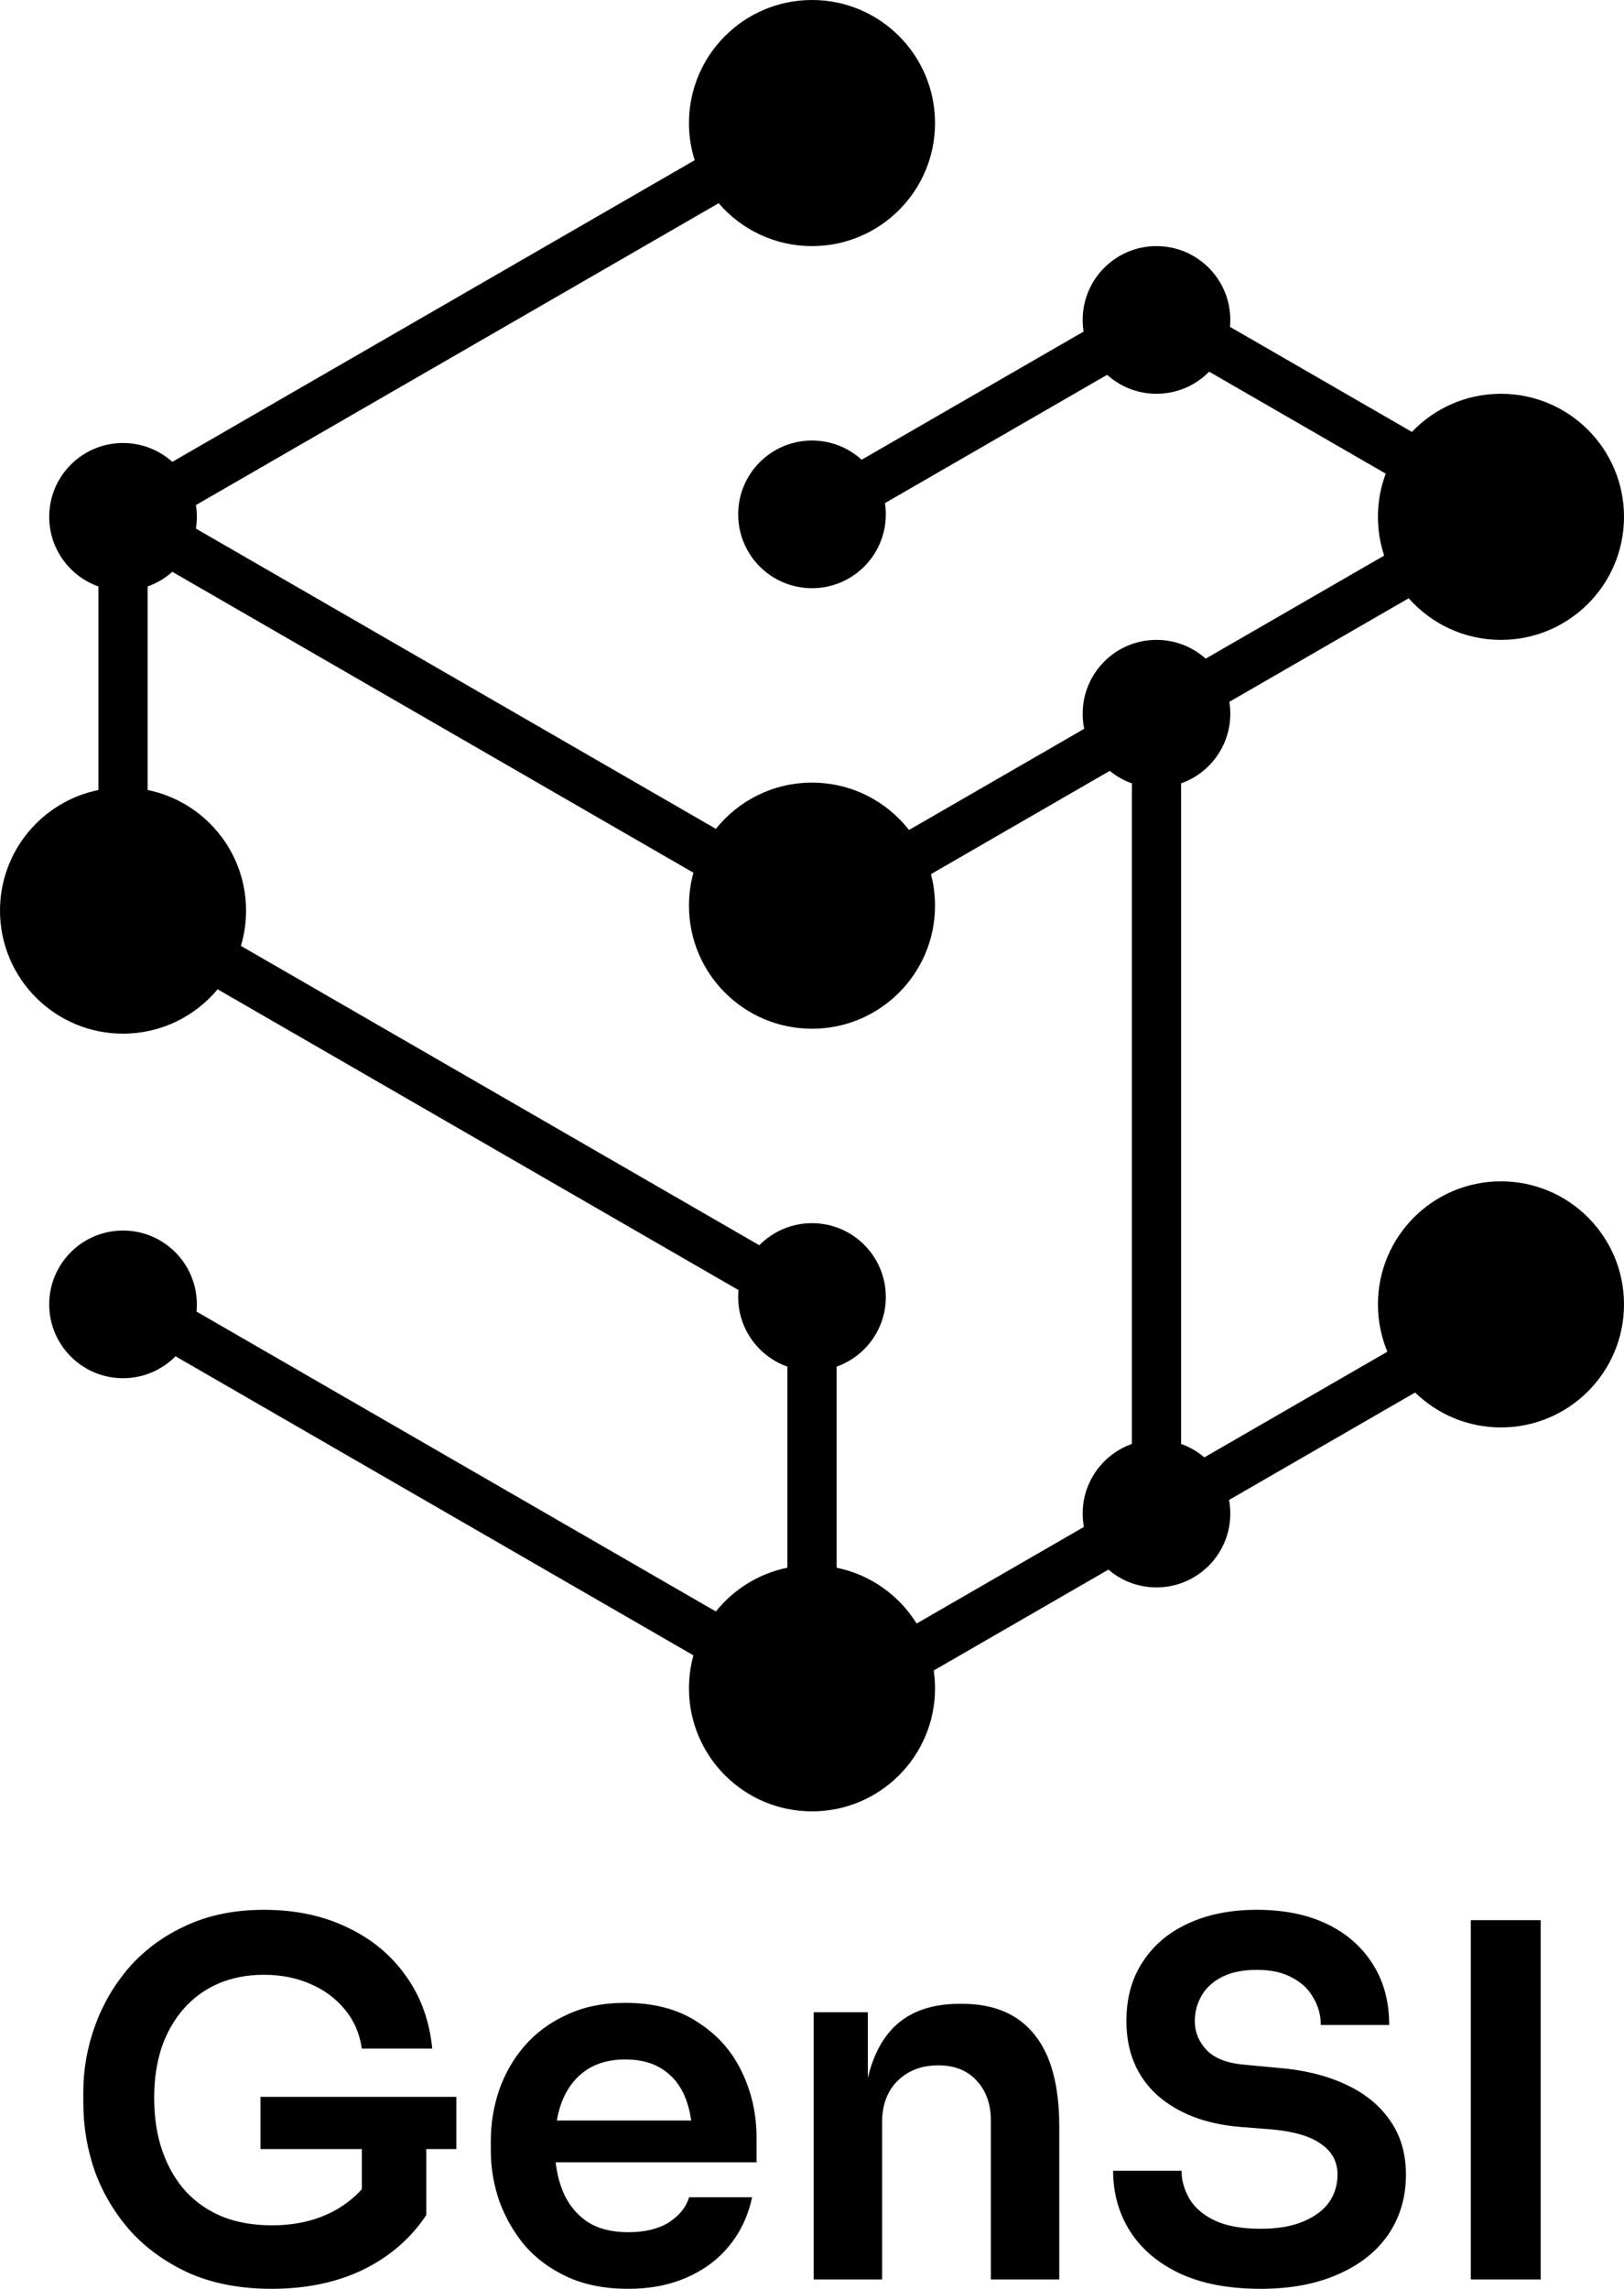
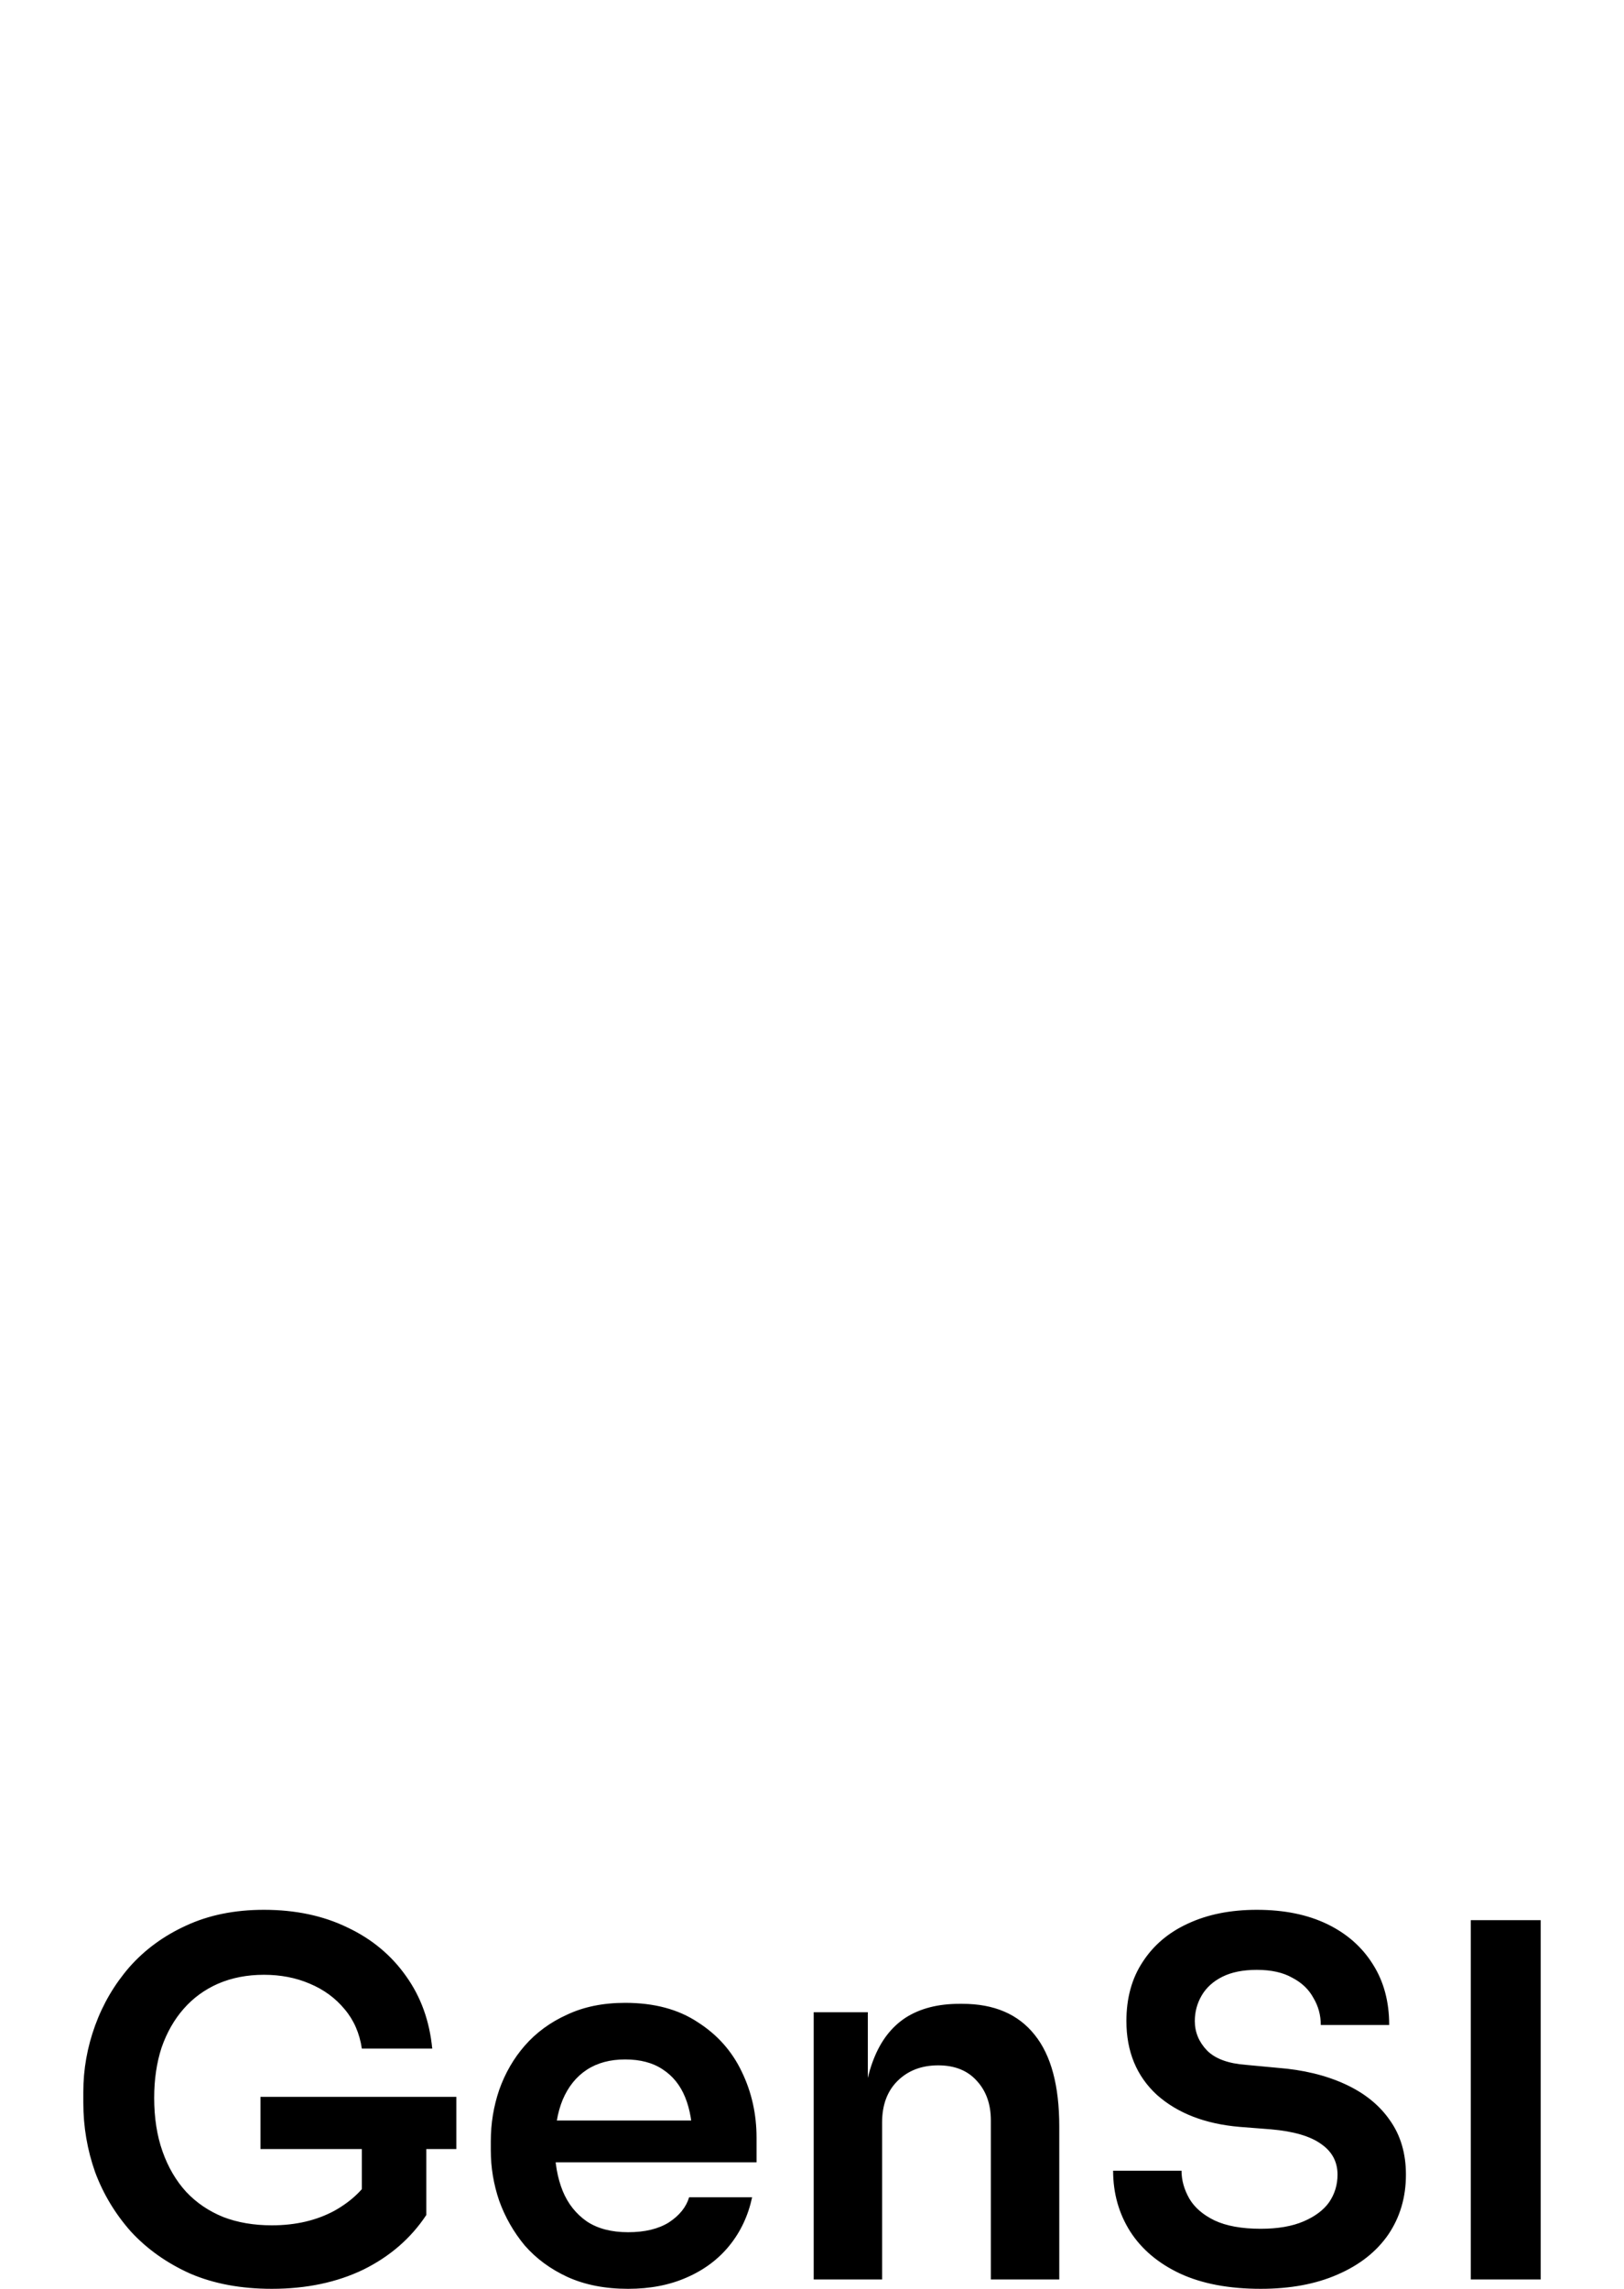
<svg xmlns="http://www.w3.org/2000/svg" width="132" height="186" viewBox="0 0 132 186" fill="none">
-   <path fill-rule="evenodd" clip-rule="evenodd" d="M66 20C71.523 20 76 15.523 76 10C76 4.477 71.523 0 66 0C60.477 0 56 4.477 56 10C56 11.052 56.163 12.067 56.464 13.019L14.005 37.533C12.943 36.58 11.539 36 10 36C6.686 36 4 38.686 4 42C4 44.612 5.67 46.835 8 47.659V64.2C3.436 65.127 0 69.162 0 74C0 79.523 4.477 84 10 84C13.091 84 15.855 82.597 17.689 80.394L60.026 104.837C60.009 105.023 60 105.21 60 105.4C60 108.012 61.67 110.235 64 111.059V127.4C61.664 127.874 59.623 129.163 58.188 130.957L15.972 106.584C15.991 106.392 16 106.197 16 106C16 102.686 13.314 100 10 100C6.686 100 4 102.686 4 106C4 109.314 6.686 112 10 112C11.669 112 13.179 111.318 14.267 110.218L56.363 134.522C56.126 135.374 56 136.272 56 137.2C56 142.723 60.477 147.2 66 147.2C71.523 147.2 76 142.723 76 137.2C76 136.708 75.964 136.224 75.896 135.751L90.093 127.554C91.143 128.455 92.508 129 94 129C97.314 129 100 126.314 100 123C100 122.622 99.965 122.252 99.898 121.893L115.021 113.162C116.823 114.918 119.285 116 122 116C127.523 116 132 111.523 132 106C132 100.477 127.523 96 122 96C116.477 96 112 100.477 112 106C112 107.362 112.272 108.661 112.766 109.845L97.891 118.433C97.338 117.961 96.699 117.588 96 117.341V63.659C98.33 62.835 100 60.612 100 58C100 57.671 99.974 57.348 99.923 57.034L114.502 48.616C116.334 50.691 119.014 52 122 52C127.523 52 132 47.523 132 42C132 36.477 127.523 32 122 32C119.153 32 116.583 33.19 114.762 35.1L99.974 26.562C99.991 26.377 100 26.19 100 26C100 22.686 97.314 20 94 20C90.686 20 88 22.686 88 26C88 26.322 88.025 26.638 88.074 26.946L70.036 37.36C68.97 36.391 67.554 35.8 66 35.8C62.686 35.8 60 38.486 60 41.8C60 45.114 62.686 47.8 66 47.8C69.314 47.8 72 45.114 72 41.8C72 41.489 71.976 41.184 71.931 40.885L89.987 30.46C91.05 31.418 92.457 32 94 32C95.677 32 97.192 31.312 98.281 30.204L112.633 38.49C112.224 39.582 112 40.765 112 42C112 43.1 112.178 44.159 112.506 45.15L97.998 53.526C96.937 52.577 95.536 52 94 52C90.686 52 88 54.686 88 58C88 58.42 88.043 58.83 88.125 59.226L73.884 67.448C72.054 65.106 69.203 63.6 66 63.6C62.839 63.6 60.02 65.067 58.188 67.357L15.924 42.956C15.974 42.645 16 42.325 16 42C16 41.675 15.974 41.355 15.924 41.044L58.412 16.514C60.246 18.648 62.965 20 66 20ZM88.098 124.087C88.034 123.734 88 123.371 88 123C88 120.388 89.67 118.165 92 117.341V63.659C91.34 63.425 90.733 63.08 90.202 62.645L75.668 71.037C75.885 71.855 76 72.714 76 73.6C76 79.123 71.523 83.6 66 83.6C60.477 83.6 56 79.123 56 73.6C56 72.672 56.126 71.774 56.363 70.922L14.005 46.467C13.427 46.986 12.748 47.394 12 47.659V64.2C16.564 65.127 20 69.162 20 74C20 74.997 19.854 75.96 19.582 76.868L61.719 101.196C62.808 100.088 64.324 99.4 66 99.4C69.314 99.4 72 102.086 72 105.4C72 108.012 70.33 110.235 68 111.059V127.4C70.742 127.957 73.077 129.635 74.504 131.936L88.098 124.087Z" fill="black" />
  <path d="M22.092 186C19.585 186 17.372 185.587 15.452 184.76C13.558 183.907 11.958 182.773 10.652 181.36C9.372 179.92 8.398 178.307 7.732 176.52C7.092 174.707 6.772 172.827 6.772 170.88V170C6.772 168.16 7.092 166.36 7.732 164.6C8.372 162.84 9.305 161.253 10.532 159.84C11.785 158.427 13.318 157.307 15.132 156.48C16.972 155.627 19.078 155.2 21.452 155.2C24.012 155.2 26.278 155.68 28.252 156.64C30.225 157.573 31.812 158.893 33.012 160.6C34.212 162.28 34.918 164.24 35.132 166.48H29.412C29.225 165.227 28.758 164.16 28.012 163.28C27.265 162.373 26.318 161.68 25.172 161.2C24.052 160.72 22.812 160.48 21.452 160.48C20.092 160.48 18.852 160.72 17.732 161.2C16.638 161.68 15.705 162.36 14.932 163.24C14.158 164.12 13.558 165.173 13.132 166.4C12.732 167.627 12.532 168.987 12.532 170.48C12.532 172.107 12.758 173.56 13.212 174.84C13.665 176.12 14.305 177.213 15.132 178.12C15.958 179 16.958 179.68 18.132 180.16C19.305 180.613 20.625 180.84 22.092 180.84C24.038 180.84 25.745 180.44 27.212 179.64C28.678 178.813 29.745 177.747 30.412 176.44L29.412 181.04V173.52H34.652V180C33.398 181.893 31.692 183.373 29.532 184.44C27.372 185.48 24.892 186 22.092 186ZM21.172 174.64V170.4H37.092V174.64H21.172ZM51.053 186C49.186 186 47.546 185.68 46.133 185.04C44.746 184.4 43.586 183.547 42.653 182.48C41.746 181.387 41.053 180.173 40.573 178.84C40.12 177.507 39.893 176.147 39.893 174.76V174C39.893 172.56 40.12 171.173 40.573 169.84C41.053 168.48 41.746 167.28 42.653 166.24C43.586 165.173 44.733 164.333 46.093 163.72C47.453 163.08 49.026 162.76 50.813 162.76C53.16 162.76 55.12 163.28 56.693 164.32C58.293 165.333 59.493 166.68 60.293 168.36C61.093 170.013 61.493 171.8 61.493 173.72V175.72H42.253V172.32H58.013L56.293 174C56.293 172.613 56.093 171.427 55.693 170.44C55.293 169.453 54.68 168.693 53.853 168.16C53.053 167.627 52.04 167.36 50.813 167.36C49.586 167.36 48.546 167.64 47.693 168.2C46.84 168.76 46.186 169.573 45.733 170.64C45.306 171.68 45.093 172.933 45.093 174.4C45.093 175.76 45.306 176.973 45.733 178.04C46.16 179.08 46.813 179.907 47.693 180.52C48.573 181.107 49.693 181.4 51.053 181.4C52.413 181.4 53.52 181.133 54.373 180.6C55.226 180.04 55.773 179.36 56.013 178.56H61.133C60.813 180.053 60.2 181.36 59.293 182.48C58.386 183.6 57.226 184.467 55.813 185.08C54.426 185.693 52.84 186 51.053 186ZM66.138 185.24V163.52H70.538V172.84H70.138C70.138 170.627 70.431 168.787 71.018 167.32C71.604 165.827 72.471 164.707 73.618 163.96C74.791 163.213 76.244 162.84 77.978 162.84H78.218C80.804 162.84 82.764 163.68 84.098 165.36C85.431 167.013 86.098 169.493 86.098 172.8V185.24H80.538V172.32C80.538 170.987 80.151 169.907 79.378 169.08C78.631 168.253 77.591 167.84 76.258 167.84C74.898 167.84 73.791 168.267 72.938 169.12C72.111 169.947 71.698 171.067 71.698 172.48V185.24H66.138ZM102.475 186C99.888 186 97.702 185.587 95.915 184.76C94.155 183.933 92.808 182.8 91.875 181.36C90.942 179.893 90.475 178.24 90.475 176.4H96.035C96.035 177.173 96.249 177.933 96.675 178.68C97.102 179.4 97.782 179.987 98.715 180.44C99.675 180.893 100.928 181.12 102.475 181.12C103.862 181.12 105.022 180.92 105.955 180.52C106.889 180.12 107.582 179.6 108.035 178.96C108.489 178.293 108.715 177.547 108.715 176.72C108.715 175.68 108.275 174.853 107.395 174.24C106.515 173.6 105.155 173.2 103.315 173.04L100.755 172.84C97.955 172.6 95.715 171.733 94.035 170.24C92.382 168.72 91.555 166.72 91.555 164.24C91.555 162.373 91.995 160.773 92.875 159.44C93.755 158.08 94.982 157.04 96.555 156.32C98.155 155.573 100.022 155.2 102.155 155.2C104.368 155.2 106.275 155.587 107.875 156.36C109.475 157.133 110.715 158.227 111.595 159.64C112.475 161.027 112.915 162.667 112.915 164.56H107.355C107.355 163.76 107.155 163.027 106.755 162.36C106.382 161.667 105.809 161.12 105.035 160.72C104.288 160.293 103.328 160.08 102.155 160.08C101.035 160.08 100.102 160.267 99.355 160.64C98.609 161.013 98.049 161.52 97.675 162.16C97.302 162.8 97.115 163.493 97.115 164.24C97.115 165.147 97.448 165.947 98.115 166.64C98.782 167.307 99.835 167.693 101.275 167.8L103.835 168.04C105.915 168.2 107.742 168.64 109.315 169.36C110.888 170.08 112.102 171.053 112.955 172.28C113.835 173.507 114.275 174.987 114.275 176.72C114.275 178.56 113.795 180.187 112.835 181.6C111.875 182.987 110.502 184.067 108.715 184.84C106.955 185.613 104.875 186 102.475 186ZM119.548 185.24V156.04H125.228V185.24H119.548Z" fill="black" />
</svg>